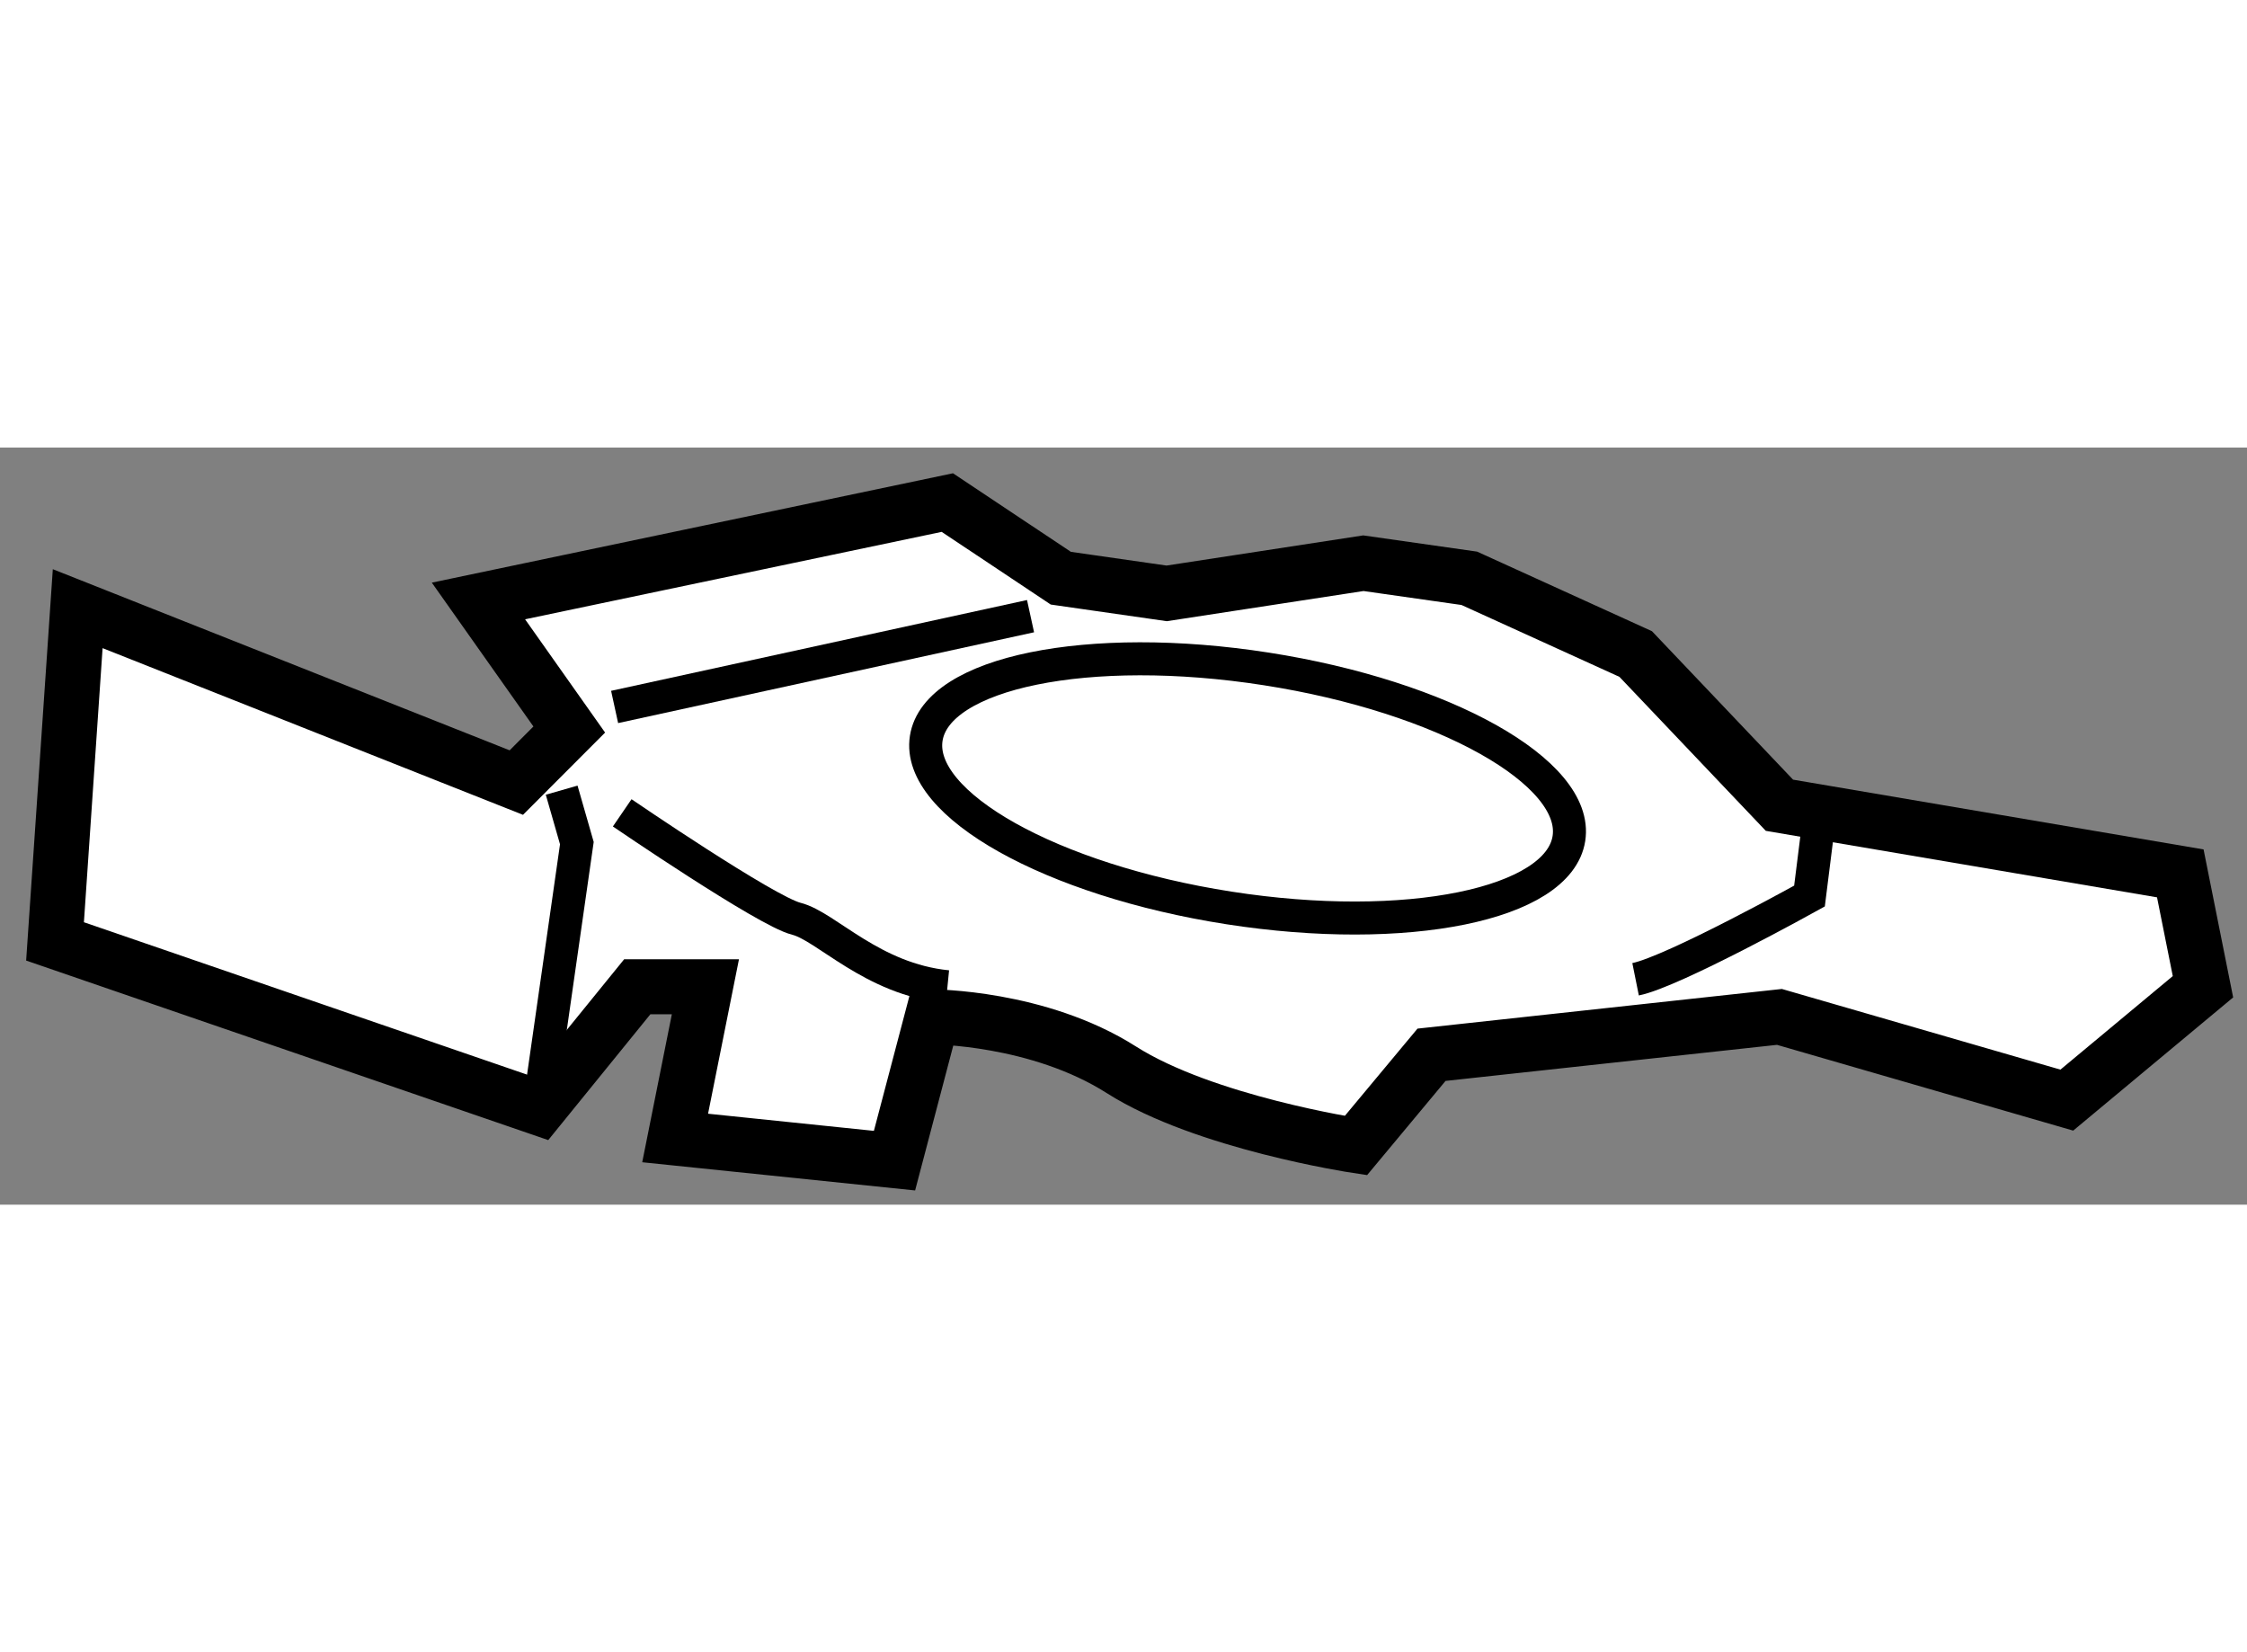
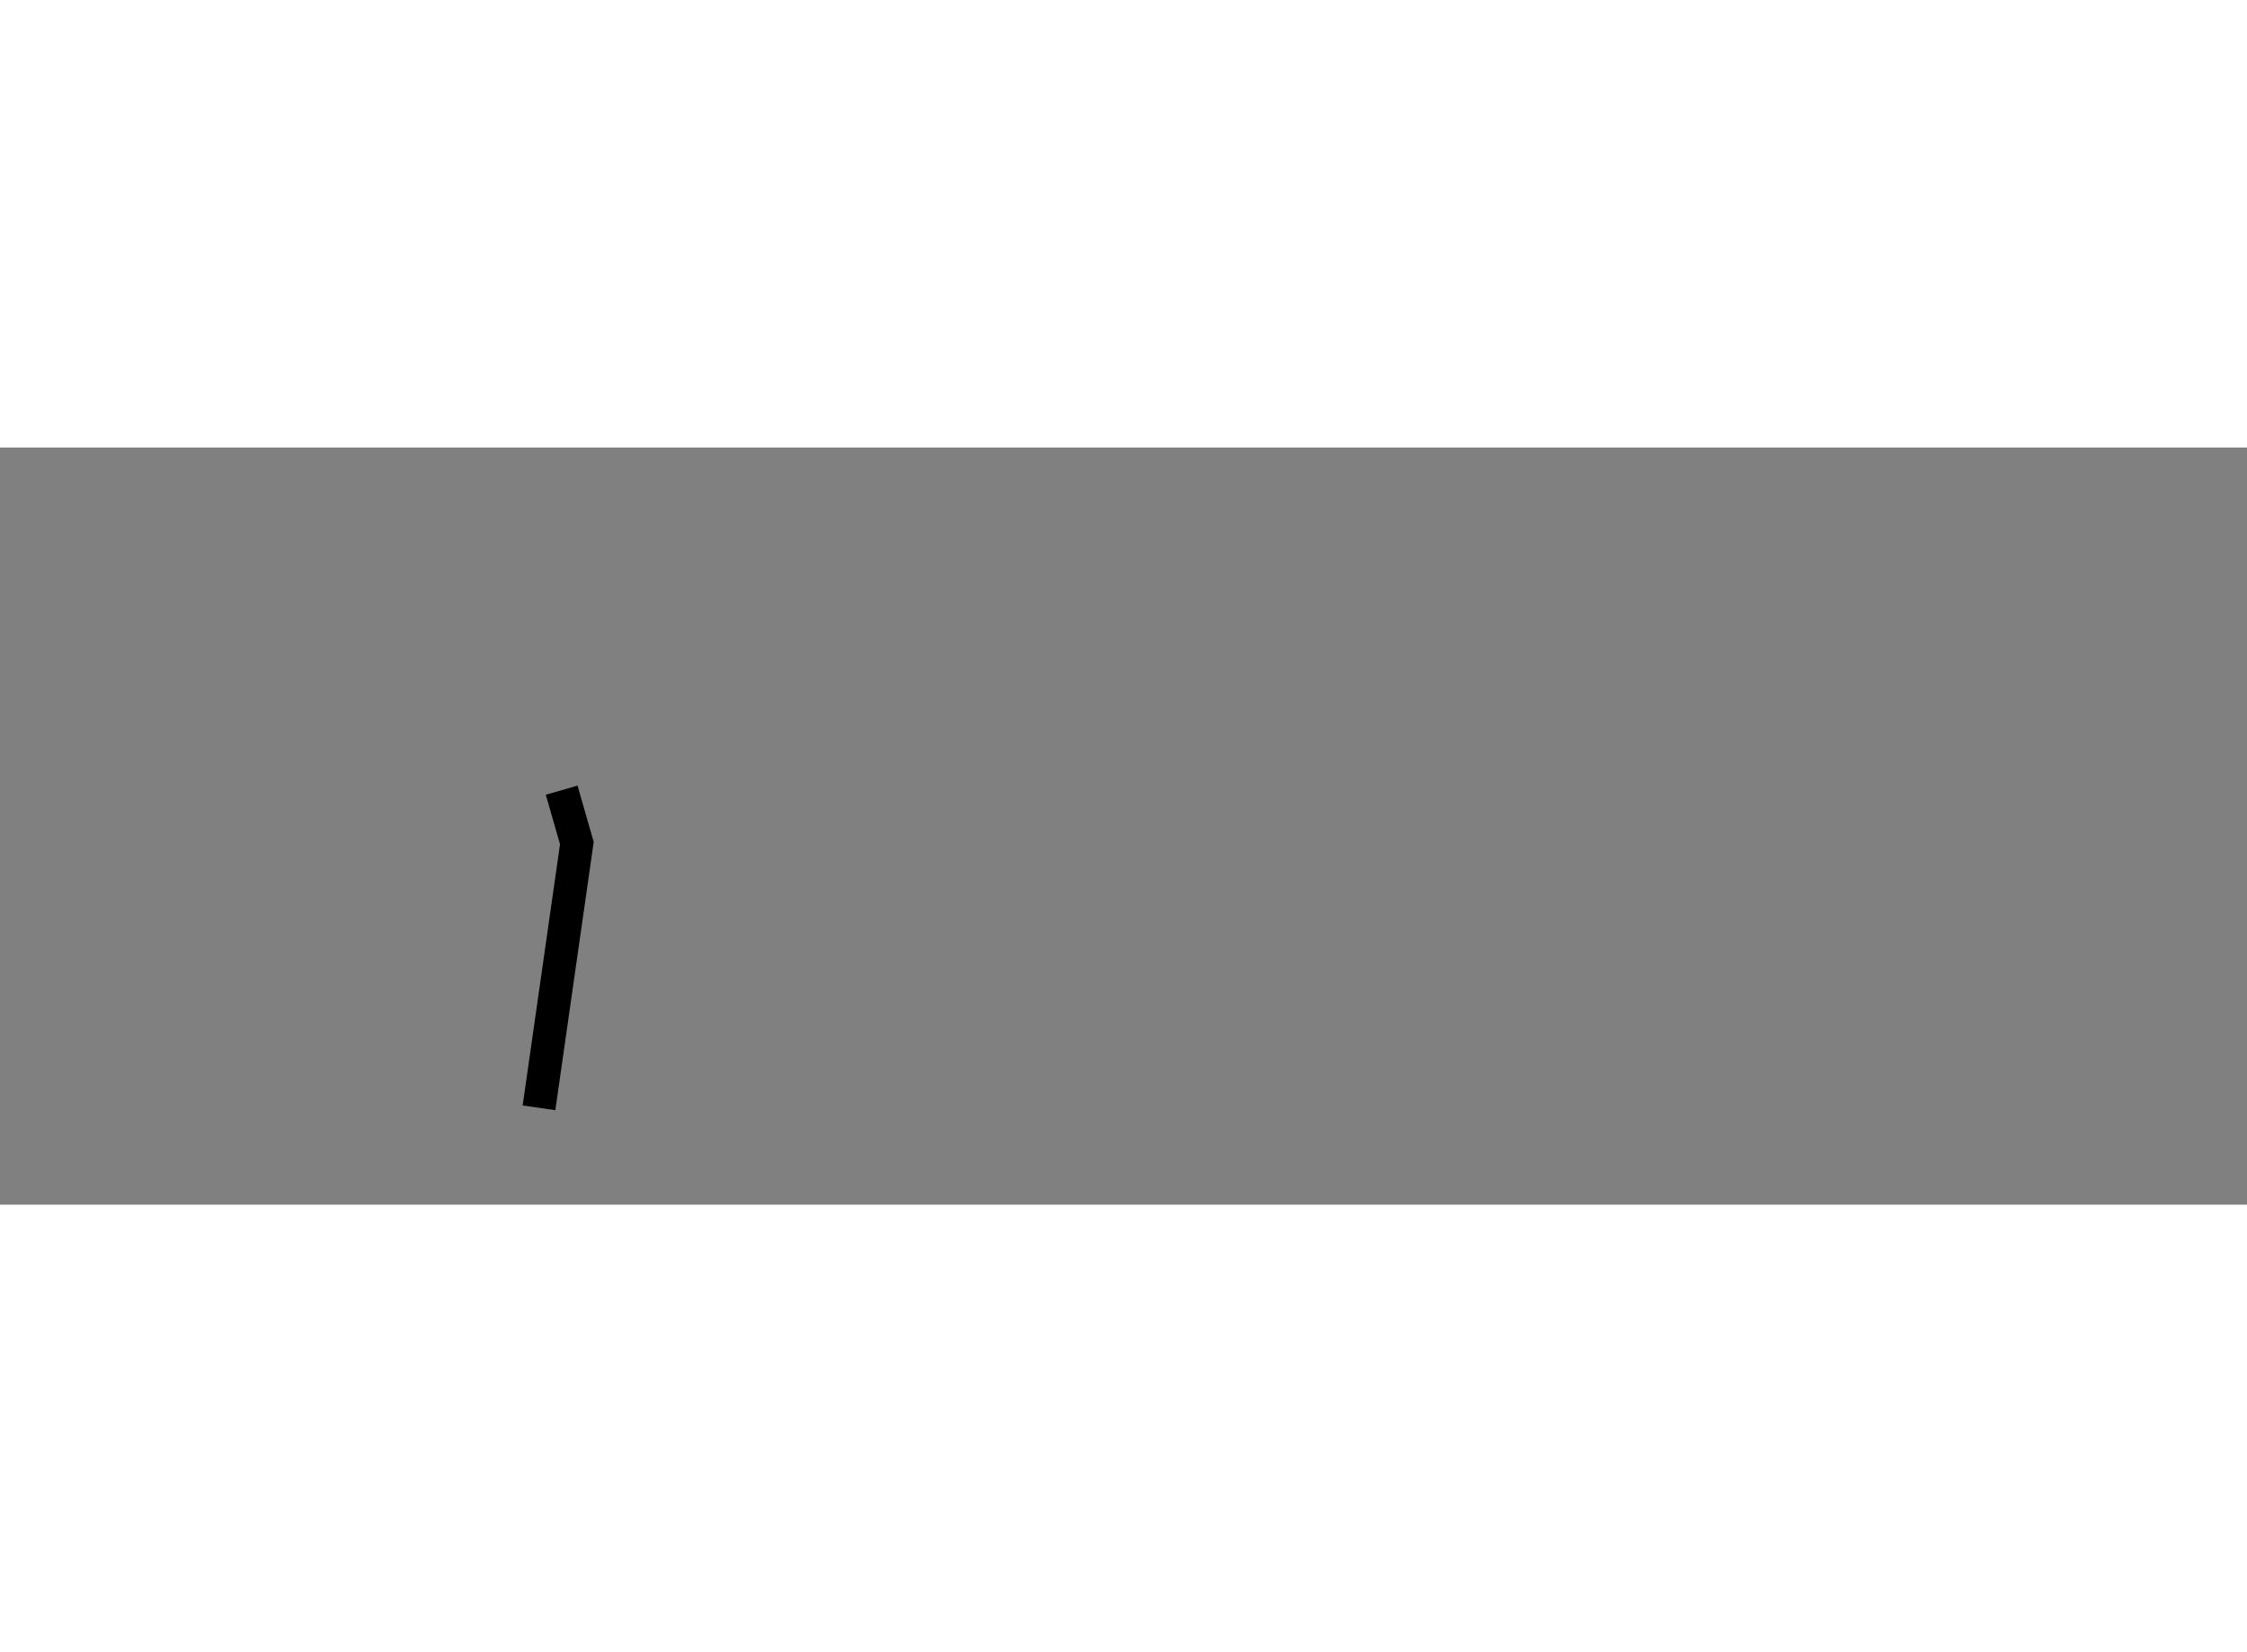
<svg xmlns="http://www.w3.org/2000/svg" version="1.1" x="0px" y="0px" width="244.8px" height="180px" viewBox="90.626 142.38 20.415 6.879" enable-background="new 0 0 244.8 180" xml:space="preserve">
  <rect x="90.626" y="142.38" width="20.415" height="6.879" fill="#808080" stroke="none" />
  <g>
-     <path fill="#FFFFFF" stroke="#000000" stroke-width="0.5" d="M95.317,145.424l-3.985-1.58l-0.206,3.023l4.397,1.512l0.893-1.1    h0.619l-0.275,1.374l1.993,0.206l0.344-1.306c0,0,0.962,0,1.718,0.481c0.755,0.48,2.13,0.688,2.13,0.688l0.687-0.825l3.161-0.344    l2.611,0.756l1.237-1.03l-0.206-1.03l-3.642-0.619l-1.306-1.374l-1.512-0.688l-0.962-0.137l-1.787,0.274l-0.962-0.138    l-1.031-0.687l-4.26,0.894l0.825,1.168L95.317,145.424z" />
-     <ellipse transform="matrix(0.988 0.154 -0.154 0.988 23.682 -13.986)" fill="none" stroke="#000000" stroke-width="0.3" cx="101.911" cy="145.515" rx="2.955" ry="1.099" />
    <polyline fill="none" stroke="#000000" stroke-width="0.3" points="95.523,148.379 95.867,145.974 95.729,145.493   " />
-     <path fill="none" stroke="#000000" stroke-width="0.3" d="M96.279,145.699c0,0,1.306,0.893,1.581,0.962    c0.274,0.068,0.687,0.55,1.374,0.618" />
-     <path fill="none" stroke="#000000" stroke-width="0.3" d="M105.486,147.211c0.343-0.069,1.58-0.756,1.58-0.756l0.069-0.55" />
-     <line fill="none" stroke="#000000" stroke-width="0.3" x1="96.21" y1="144.737" x2="99.989" y2="143.912" />
  </g>
</svg>